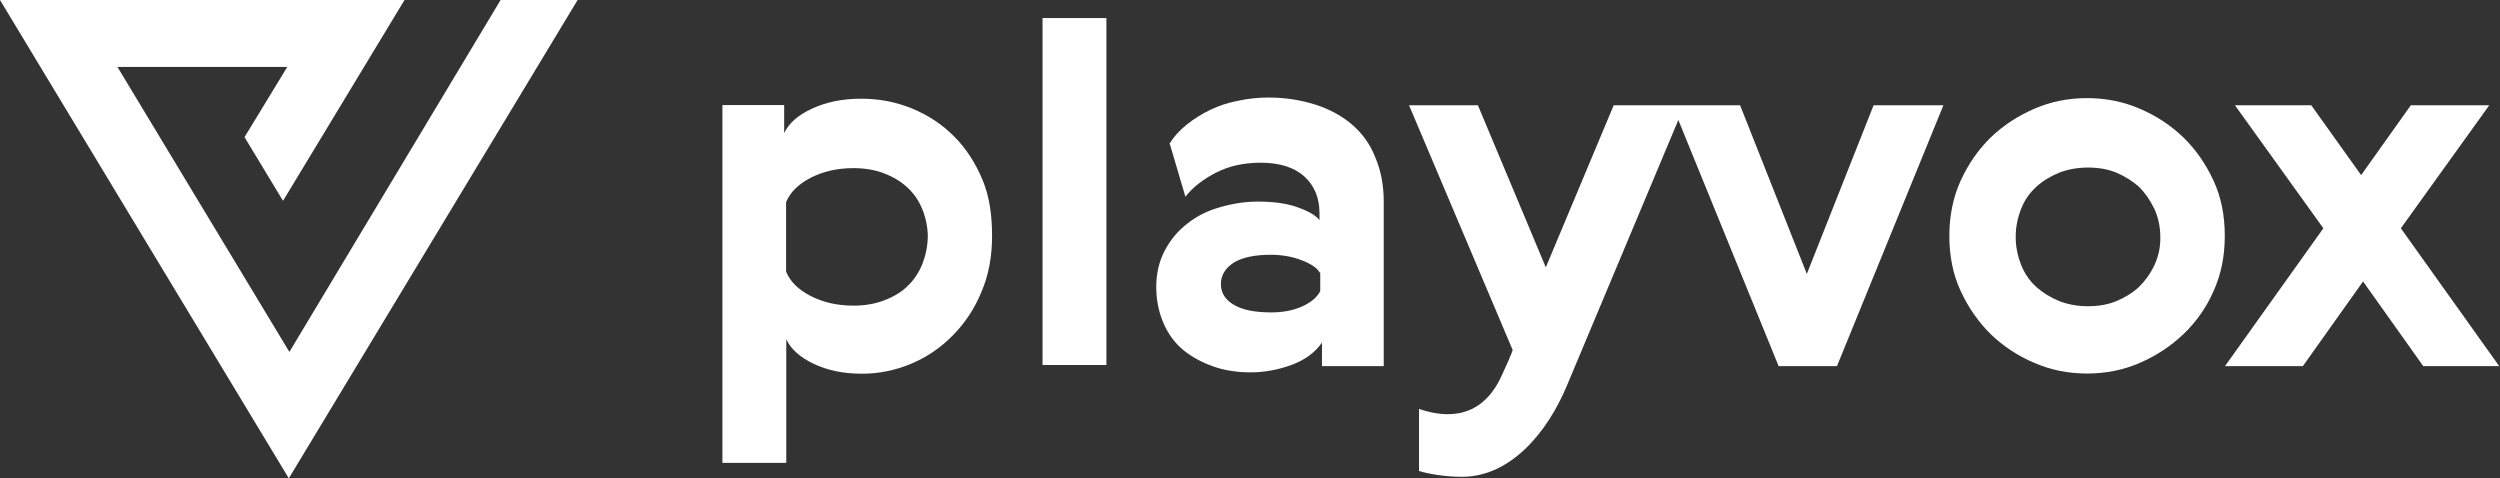
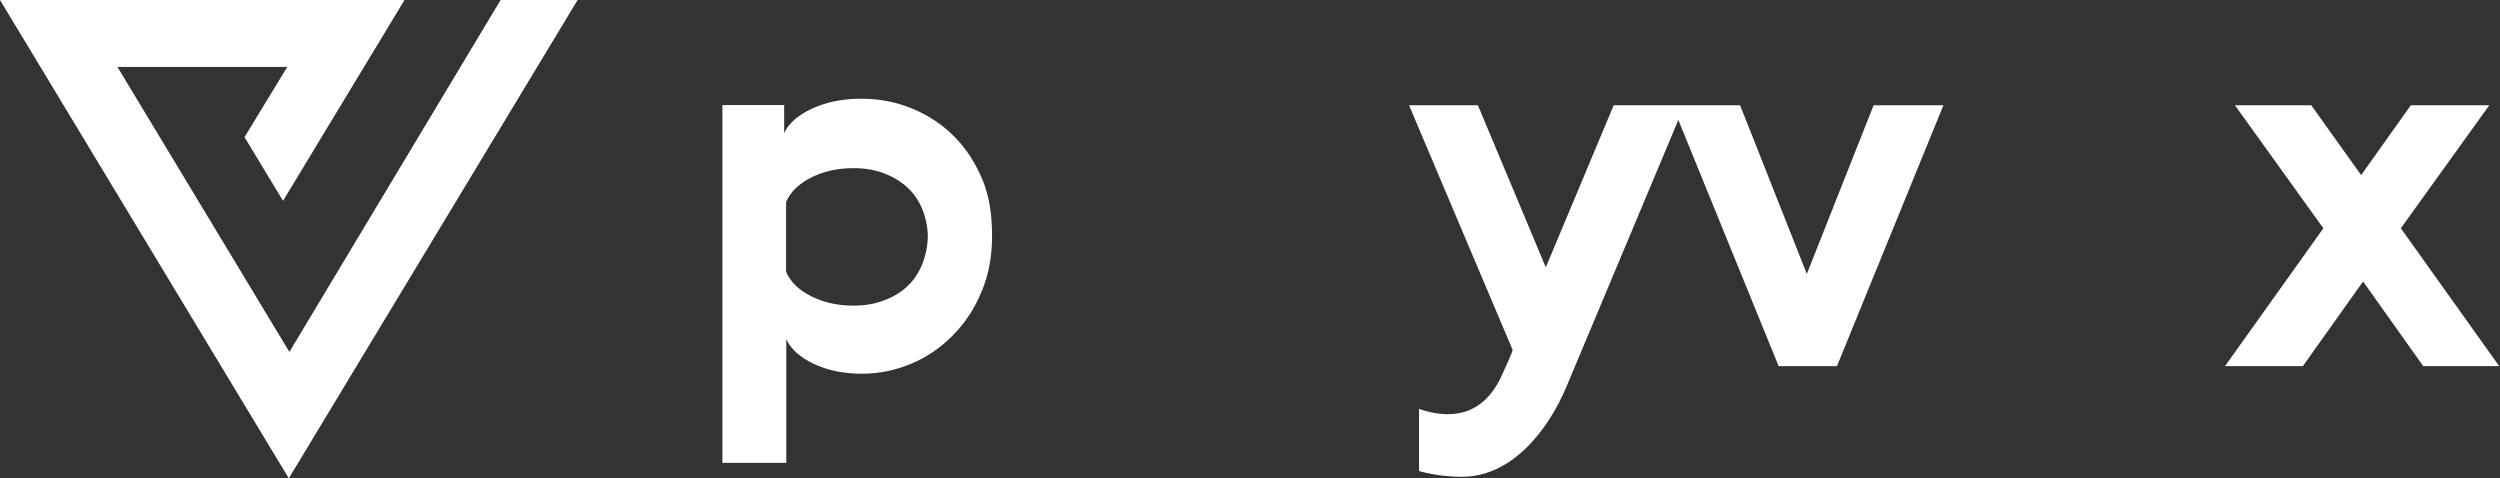
<svg xmlns="http://www.w3.org/2000/svg" width="277px" height="53px" viewBox="0 0 277 53" version="1.1">
  <rect x="0" y="0" width="277" height="53" fill="#333333" stroke="none" />
  <title>playvox_logo</title>
  <g id="Page-1" stroke="none" stroke-width="1" fill="none" fill-rule="evenodd">
    <g id="playvox_logo" fill="#FFFFFF" fill-rule="nonzero">
      <polygon id="XMLID_12250_" points="55.467 0 32.064 38.992 13.013 7.417 31.829 7.417 27.093 15.194 31.36 22.251 44.821 0 0 0 32 53 64 0" />
      <g id="Group" transform="translate(80.043, 2)">
        <path d="M25.65,13.093 C24.354,11.786 22.803,10.757 20.975,10.007 C19.232,9.3 17.384,8.936 15.407,8.936 C13.325,8.936 11.497,9.3 9.903,10.05 C8.373,10.757 7.353,11.657 6.843,12.75 L6.843,9.643 L0,9.643 L0,49.286 L7.077,49.286 L7.077,35.593 C7.587,36.686 8.607,37.586 10.073,38.293 C11.624,39.043 13.431,39.407 15.471,39.407 C17.32,39.407 19.147,39.043 20.933,38.293 C22.633,37.586 24.184,36.536 25.544,35.143 C26.883,33.793 27.946,32.186 28.711,30.321 C29.497,28.479 29.879,26.421 29.879,24.15 C29.879,21.9 29.603,19.8 28.817,17.914 C28.031,16.05 26.989,14.421 25.65,13.093 Z M22.144,27.279 C21.74,28.243 21.188,29.079 20.465,29.743 C19.806,30.386 18.935,30.9 17.851,31.307 C16.895,31.671 15.769,31.864 14.515,31.864 C12.73,31.864 11.157,31.5 9.776,30.793 C8.394,30.086 7.502,29.186 7.055,28.093 L7.055,20.4 C7.502,19.307 8.416,18.407 9.776,17.7 C11.157,16.993 12.73,16.629 14.515,16.629 C15.769,16.629 16.895,16.821 17.851,17.186 C18.935,17.593 19.806,18.129 20.465,18.75 C21.209,19.414 21.761,20.229 22.144,21.171 C22.548,22.157 22.739,23.164 22.76,24.171 C22.739,25.286 22.526,26.293 22.144,27.279 Z" id="Shape" />
-         <rect id="Rectangle" x="35.469" y="0" width="7.077" height="38.443" />
-         <path d="M69.747,11.786 C68.642,10.843 67.303,10.114 65.73,9.6 C64.094,9.086 62.373,8.807 60.545,8.807 C59.44,8.807 58.314,8.914 57.209,9.15 C56.061,9.364 55.02,9.707 54.085,10.157 C53.15,10.607 52.278,11.143 51.471,11.786 C50.663,12.429 50.004,13.157 49.516,13.971 L49.579,13.971 L51.301,19.8 C52.108,18.75 53.277,17.85 54.743,17.1 C56.146,16.393 57.782,16.029 59.631,16.029 C61.756,16.029 63.35,16.543 64.477,17.55 C65.582,18.557 66.155,19.907 66.155,21.6 L66.155,22.393 C65.794,21.9 65.008,21.429 63.818,21 C62.628,20.55 61.119,20.336 59.313,20.336 C57.931,20.336 56.55,20.55 55.147,20.957 C53.808,21.321 52.597,21.921 51.535,22.757 C50.493,23.55 49.664,24.536 49.027,25.736 C48.389,26.936 48.071,28.286 48.071,29.786 C48.071,31.2 48.326,32.529 48.857,33.771 C49.367,34.971 50.089,35.957 51.024,36.75 C51.981,37.543 53.107,38.143 54.361,38.593 C55.615,39.043 57.017,39.257 58.526,39.257 C60.056,39.257 61.565,38.979 63.095,38.421 C64.583,37.864 65.688,37.029 66.432,35.957 L66.432,38.571 L73.275,38.571 L73.275,20.314 C73.275,18.514 72.956,16.864 72.318,15.386 C71.766,13.971 70.894,12.771 69.747,11.786 Z M66.24,30.257 C65.9,30.921 65.242,31.5 64.243,31.95 C63.244,32.4 62.096,32.614 60.8,32.614 C58.972,32.614 57.612,32.336 56.677,31.779 C55.721,31.221 55.232,30.45 55.232,29.486 C55.232,28.521 55.7,27.729 56.614,27.129 C57.549,26.529 58.93,26.229 60.779,26.229 C62.033,26.229 63.18,26.443 64.222,26.85 C65.263,27.257 65.9,27.707 66.177,28.2 L66.24,28.2 L66.24,30.257 L66.24,30.257 Z" id="Shape" />
-         <path d="M161.893,13.243 C160.49,11.893 158.875,10.821 157.047,10.05 C155.22,9.257 153.286,8.871 151.203,8.871 C149.121,8.871 147.187,9.257 145.359,10.05 C143.532,10.843 141.917,11.893 140.514,13.243 C139.133,14.593 138.028,16.2 137.177,18.064 C136.37,19.864 135.945,21.879 135.945,24.129 C135.945,26.379 136.349,28.393 137.177,30.193 C138.028,32.057 139.154,33.664 140.514,35.014 C141.917,36.364 143.532,37.436 145.359,38.207 C147.187,39 149.121,39.386 151.203,39.386 C153.286,39.386 155.22,39 157.047,38.207 C158.875,37.414 160.469,36.364 161.893,35.014 C163.295,33.664 164.422,32.079 165.229,30.236 C166.037,28.436 166.462,26.421 166.462,24.171 L166.462,24.107 C166.462,21.857 166.058,19.843 165.229,18.043 C164.379,16.2 163.274,14.593 161.893,13.243 Z M158.663,27.386 C158.216,28.329 157.643,29.121 156.941,29.807 C156.24,30.45 155.411,30.964 154.434,31.371 C153.541,31.736 152.5,31.929 151.31,31.929 C150.162,31.929 149.099,31.736 148.143,31.371 C147.144,30.964 146.294,30.429 145.593,29.807 C144.849,29.143 144.297,28.329 143.914,27.386 C143.51,26.379 143.298,25.35 143.298,24.3 L143.298,24.193 C143.298,23.143 143.51,22.114 143.914,21.107 C144.275,20.164 144.849,19.371 145.593,18.686 C146.294,18.043 147.144,17.529 148.143,17.121 C149.099,16.757 150.162,16.564 151.31,16.564 C152.5,16.564 153.541,16.757 154.434,17.121 C155.39,17.529 156.24,18.064 156.941,18.686 C157.6,19.329 158.174,20.143 158.663,21.15 C159.109,22.114 159.321,23.164 159.321,24.3 C159.343,25.393 159.109,26.421 158.663,27.386 Z" id="Shape" />
        <polygon id="Path" points="185.971 23.293 195.767 9.664 187.076 9.664 181.572 17.4 176.046 9.664 167.588 9.664 177.385 23.293 166.483 38.571 175.111 38.571 181.784 29.186 188.457 38.571 196.872 38.571" />
        <path d="M120.155,28.35 L112.76,9.664 L106.597,9.664 L106.597,9.664 L98.755,9.664 L91.232,27.621 L83.709,9.664 L76.08,9.664 L87.556,36.771 C87.556,36.771 87.641,36.814 86.323,39.664 C83.837,45.086 79.268,44.014 77.185,43.307 L77.185,50.186 C78.162,50.486 79.99,50.829 81.945,50.829 C87.386,50.829 91.445,45.814 93.548,40.779 C101.73,21.3 104.769,14.014 105.917,11.293 L117.031,38.571 L123.492,38.571 L135.286,9.664 L127.551,9.664 L120.155,28.35 Z" id="Path" />
      </g>
    </g>
  </g>
</svg>